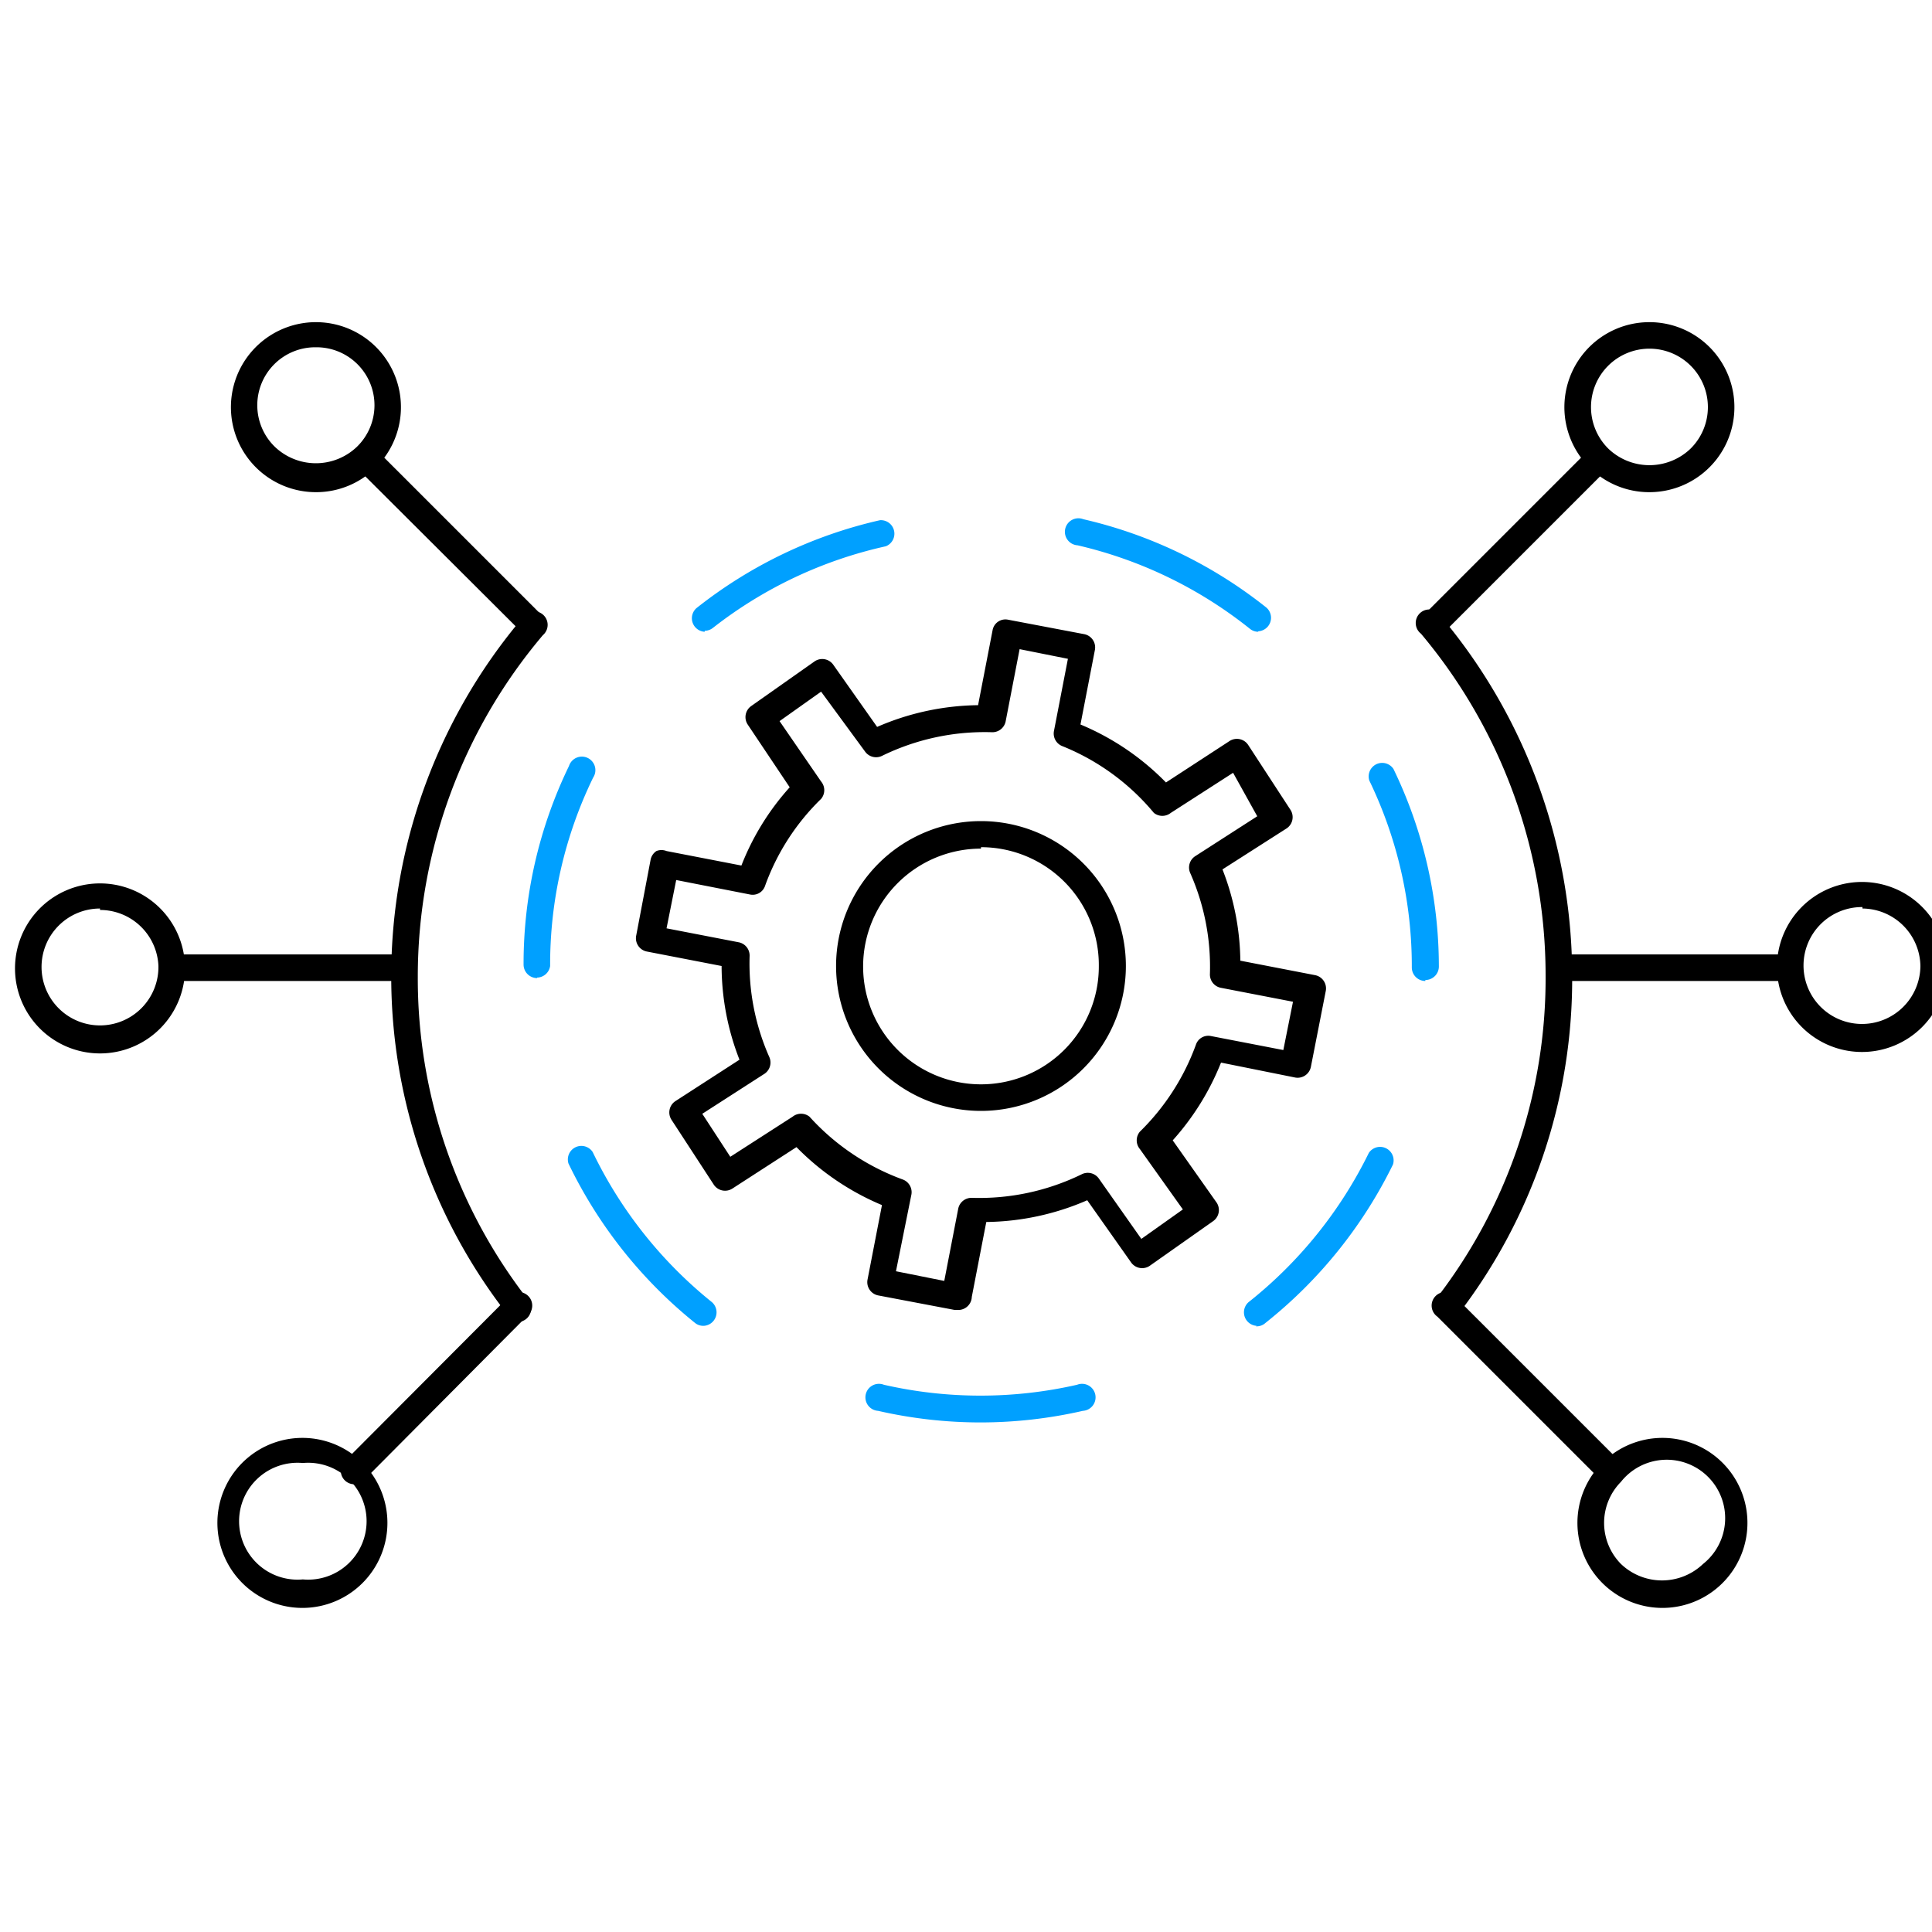
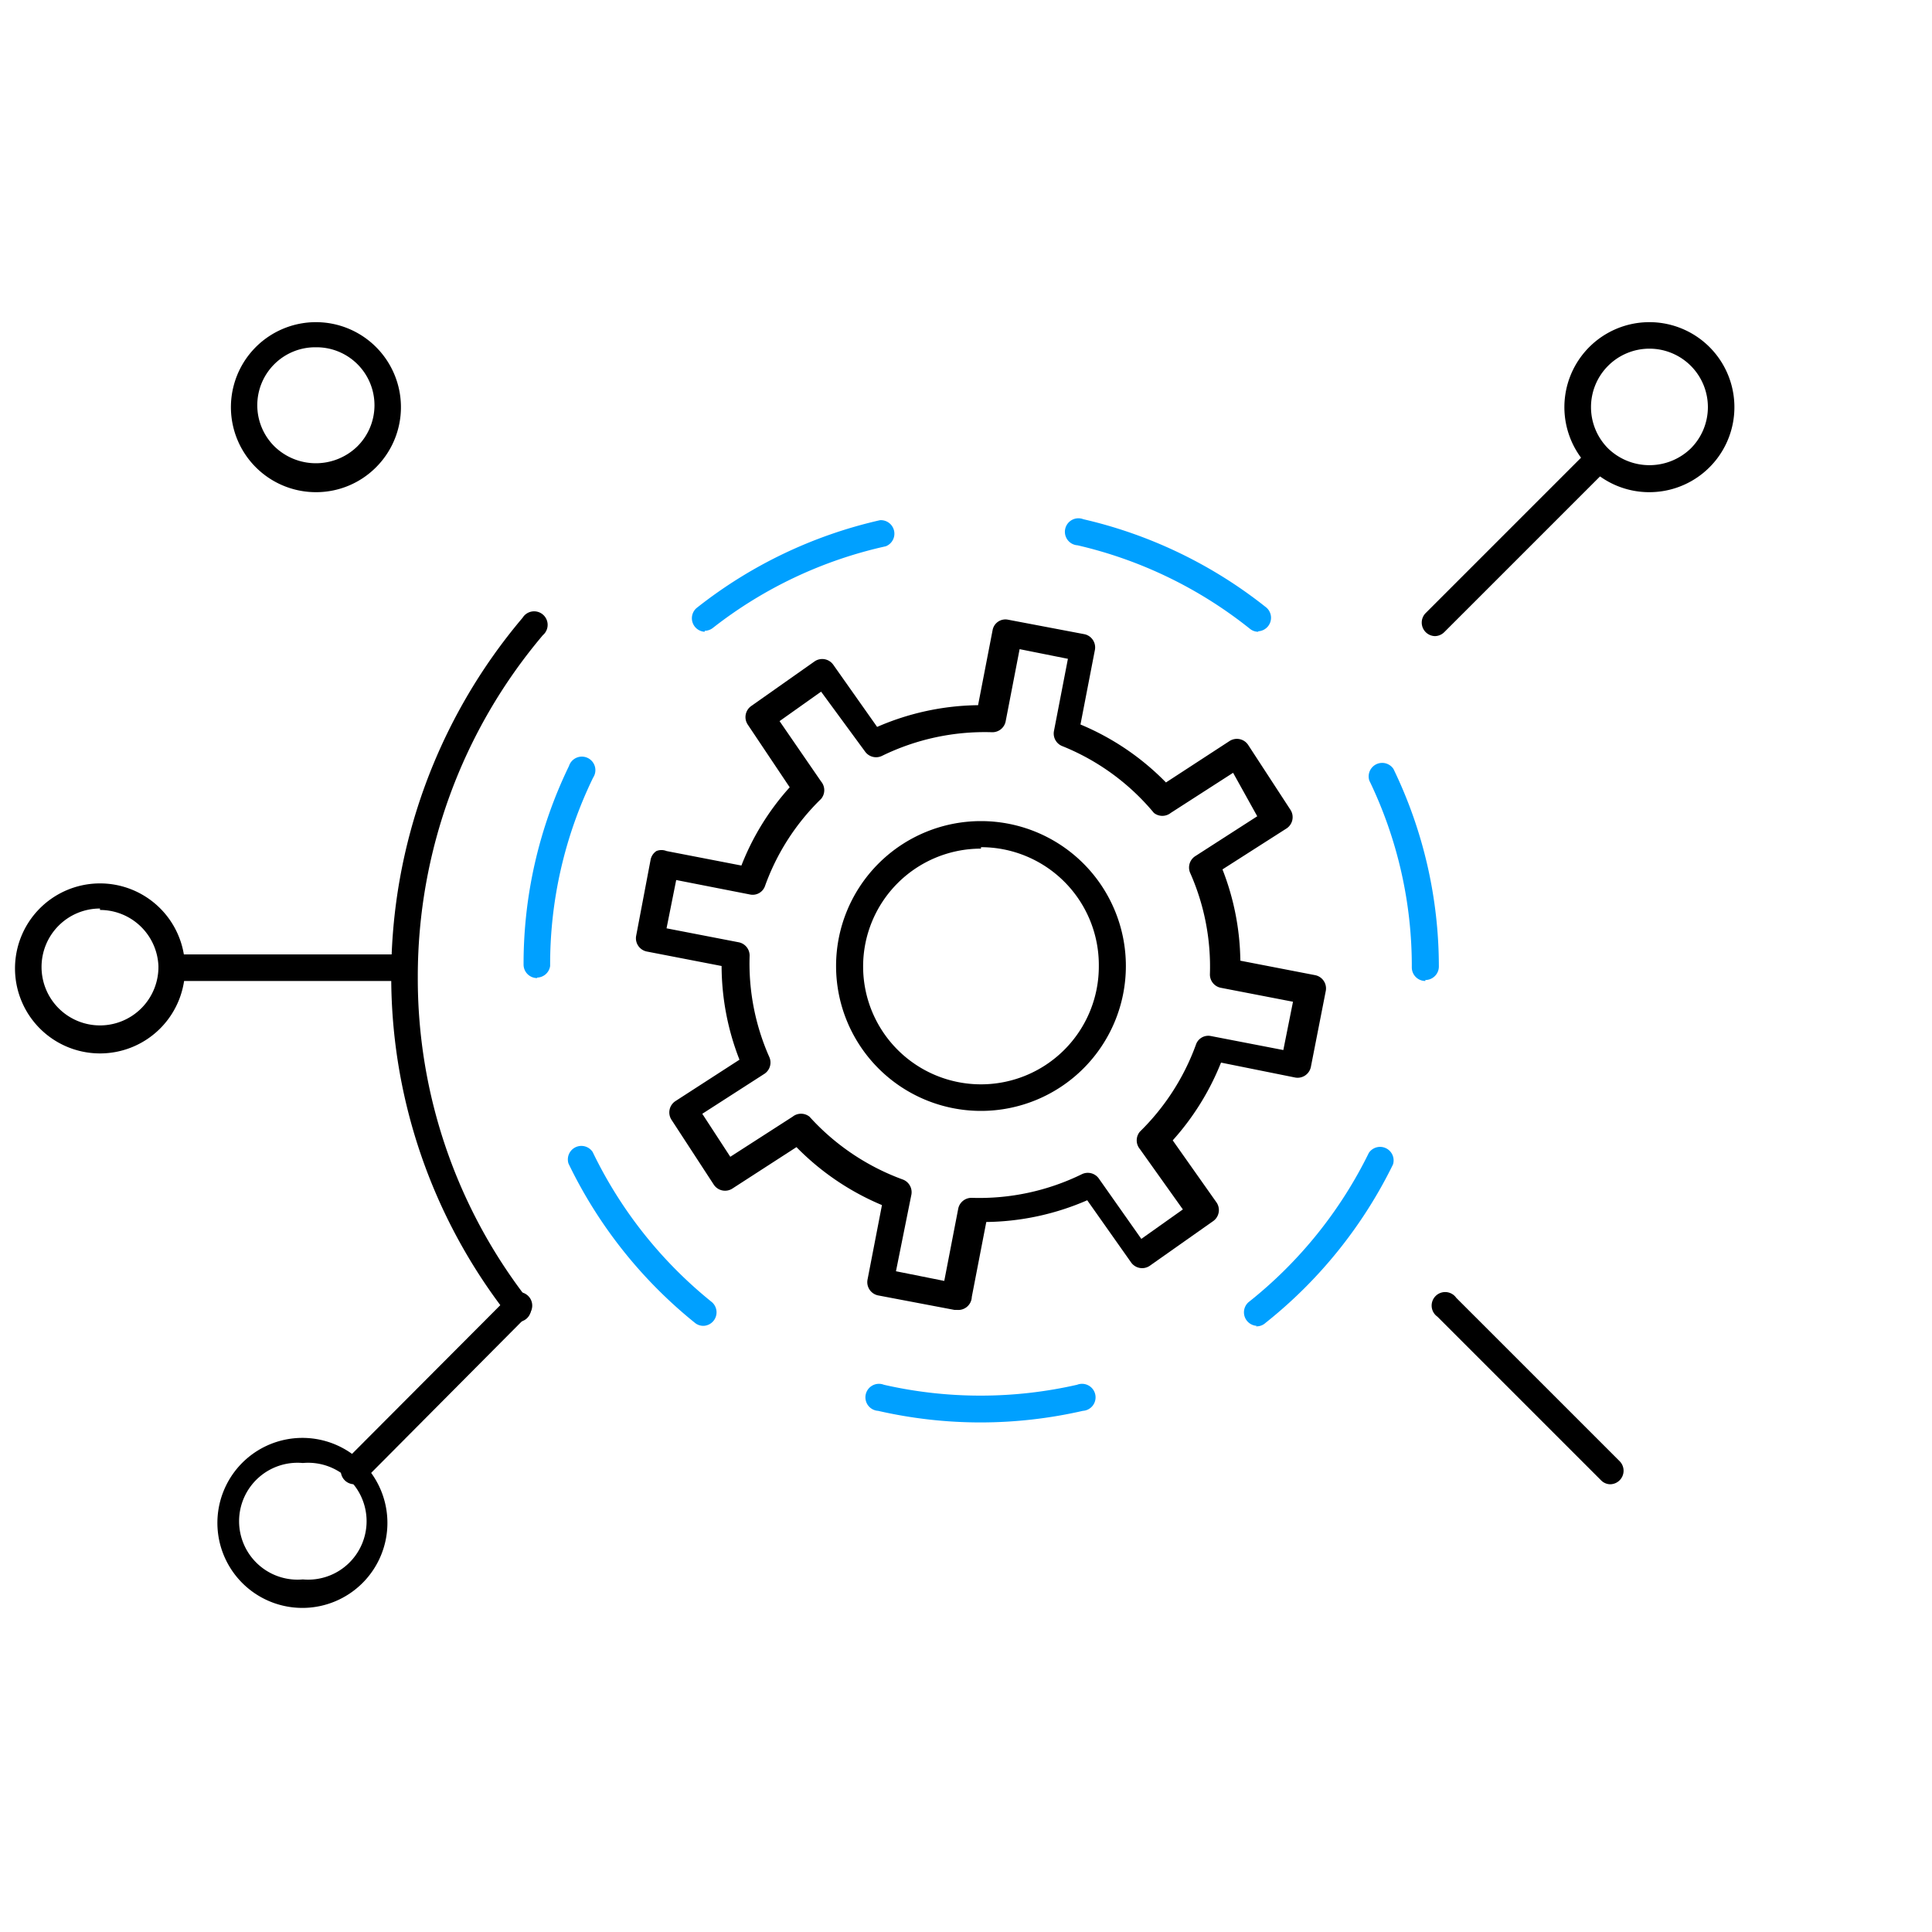
<svg xmlns="http://www.w3.org/2000/svg" data-name="Layer 1" viewBox="0 0 40 40">
  <path d="M19.81 27.12h-.05l-1.58-.3a.28.28 0 0 1-.22-.32l.3-1.55a5.4 5.4 0 0 1-1.77-1.2l-1.33.86a.28.28 0 0 1-.38-.08l-.88-1.35a.28.28 0 0 1 .08-.38l1.33-.86a5.35 5.35 0 0 1-.37-1.94l-1.55-.3a.28.28 0 0 1-.22-.32l.3-1.58a.28.28 0 0 1 .12-.18.28.28 0 0 1 .21 0l1.55.3a5.29 5.29 0 0 1 1-1.62l-.87-1.3a.28.28 0 0 1 .07-.38l1.32-.93a.28.28 0 0 1 .38.07l.91 1.29a5.38 5.38 0 0 1 2.09-.45l.3-1.55a.27.27 0 0 1 .32-.22l1.58.3a.28.28 0 0 1 .22.32l-.3 1.55a5.35 5.35 0 0 1 1.77 1.2l1.32-.86a.28.28 0 0 1 .38.08l.88 1.35a.28.28 0 0 1-.08.38l-1.33.85a5.35 5.35 0 0 1 .37 1.89l1.55.3a.28.28 0 0 1 .22.32l-.31 1.58a.28.28 0 0 1-.32.22L25.28 22a5.39 5.39 0 0 1-1 1.61l.91 1.29a.28.28 0 0 1-.07.38l-1.32.93a.28.28 0 0 1-.38-.07l-.91-1.29a5.39 5.39 0 0 1-2.09.45l-.3 1.55a.28.28 0 0 1-.31.27zm-1.26-.8l1 .2.29-1.5a.28.28 0 0 1 .28-.22 4.83 4.83 0 0 0 2.28-.49.28.28 0 0 1 .35.09l.88 1.25.86-.61-.89-1.25a.28.28 0 0 1 0-.36 4.83 4.83 0 0 0 1.16-1.8.27.27 0 0 1 .31-.18l1.5.29.2-1-1.5-.29a.28.28 0 0 1-.22-.28 4.79 4.79 0 0 0-.41-2.1.28.28 0 0 1 .1-.34l1.29-.83-.5-.9-1.29.83a.28.28 0 0 1-.35 0A4.79 4.79 0 0 0 22 15.45a.28.28 0 0 1-.18-.31l.29-1.5-1-.2-.29 1.5a.28.28 0 0 1-.28.22 4.84 4.84 0 0 0-2.28.49.28.28 0 0 1-.35-.09L17 14.32l-.86.61.86 1.25a.28.28 0 0 1 0 .36 4.76 4.76 0 0 0-1.16 1.8.27.27 0 0 1-.31.18l-1.53-.3-.2 1 1.5.29a.28.28 0 0 1 .22.28 4.78 4.78 0 0 0 .41 2.1.28.28 0 0 1-.1.34l-1.29.83.58.89 1.29-.83a.28.28 0 0 1 .35 0 4.84 4.84 0 0 0 1.93 1.3.28.28 0 0 1 .18.31zM20.31 23a3 3 0 1 1 3-3 3 3 0 0 1-3 3zm0-5.43A2.44 2.44 0 1 0 22.75 20a2.44 2.44 0 0 0-2.44-2.46zm-9.58 9.76a.28.28 0 0 1-.22-.11 11.38 11.38 0 0 1-2.41-7 11.49 11.49 0 0 1 2.72-7.43.28.28 0 1 1 .42.36 10.94 10.94 0 0 0-2.59 7.07 10.83 10.83 0 0 0 2.29 6.7.28.28 0 0 1-.22.45zm-8.66-5.52A1.76 1.76 0 1 1 3.83 20a1.76 1.76 0 0 1-1.76 1.81zm0-3A1.21 1.21 0 1 0 3.28 20a1.21 1.21 0 0 0-1.21-1.16z" />
-   <path d="M8.37 20.31H3.58a.28.28 0 0 1 0-.55h4.79a.28.28 0 0 1 0 .55zm-2.1 12.98a1.76 1.76 0 1 1 1.24-3 1.76 1.76 0 0 1-1.24 3zm0-3a1.21 1.21 0 1 0 0 2.41 1.21 1.21 0 1 0 0-2.41z" />
+   <path d="M8.37 20.31H3.58a.28.28 0 0 1 0-.55h4.79a.28.28 0 0 1 0 .55m-2.1 12.98a1.76 1.76 0 1 1 1.24-3 1.76 1.76 0 0 1-1.24 3zm0-3a1.21 1.21 0 1 0 0 2.41 1.21 1.21 0 1 0 0-2.41z" />
  <path d="M7.33 30.73a.28.28 0 0 1-.2-.47l3.38-3.39a.28.28 0 1 1 .39.39l-3.37 3.39a.27.27 0 0 1-.2.08zm-.79-20.54a1.76 1.76 0 1 1 1.24-.51 1.75 1.75 0 0 1-1.24.51zm0-3a1.2 1.2 0 0 0-.85 2.06 1.23 1.23 0 0 0 1.7 0 1.2 1.2 0 0 0-.85-2.06z" />
-   <path d="M11 13.17a.28.28 0 0 1-.2-.08L7.4 9.7a.28.28 0 0 1 .39-.39l3.39 3.39a.28.28 0 0 1-.2.47zm27.56 8.61A1.76 1.76 0 1 1 40.31 20a1.76 1.76 0 0 1-1.75 1.78zm0-3a1.21 1.21 0 1 0 1.2 1.22 1.21 1.21 0 0 0-1.2-1.19zM30 27.27a.28.28 0 0 1-.22-.44A10.84 10.84 0 0 0 32 20.19a11 11 0 0 0-2.58-7.07.28.28 0 1 1 .42-.35 11.58 11.58 0 0 1 2.71 7.43 11.38 11.38 0 0 1-2.35 7 .28.28 0 0 1-.2.07z" />
-   <path d="M37.08 20.31h-4.79a.28.28 0 0 1 0-.55h4.79a.28.28 0 0 1 0 .55zm-2.67 12.98a1.76 1.76 0 0 1-1.24-3 1.76 1.76 0 1 1 1.24 3zm-.85-2.61a1.21 1.21 0 0 0 0 1.7 1.23 1.23 0 0 0 1.7 0 1.21 1.21 0 1 0-1.7-1.7z" />
  <path d="M33.35 30.73a.27.27 0 0 1-.2-.08l-3.39-3.39a.28.28 0 1 1 .39-.39l3.39 3.39a.28.28 0 0 1-.2.47zm.8-20.54a1.75 1.75 0 0 1-1.24-.51 1.76 1.76 0 1 1 1.24.51zm-.85-.9a1.23 1.23 0 0 0 1.7 0 1.21 1.21 0 1 0-1.7 0z" />
  <path d="M29.71 13.17a.28.28 0 0 1-.2-.47l3.39-3.39a.28.28 0 0 1 .39.39l-3.39 3.39a.28.28 0 0 1-.19.08z" />
  <path d="M20.31 29.45a9.51 9.51 0 0 1-2.13-.24.28.28 0 1 1 .12-.54 9 9 0 0 0 4 0 .28.28 0 1 1 .12.54 9.53 9.53 0 0 1-2.11.24zm5.71-2a.28.28 0 0 1-.17-.49 9 9 0 0 0 2.49-3.09.28.28 0 0 1 .5.24 9.56 9.56 0 0 1-2.64 3.28.27.27 0 0 1-.2.07zm-11.46 0a.27.27 0 0 1-.17-.06 9.56 9.56 0 0 1-2.62-3.3.28.28 0 0 1 .5-.24 9 9 0 0 0 2.47 3.11.28.28 0 0 1-.17.49zm14.95-7.14a.28.28 0 0 1-.28-.28 8.83 8.83 0 0 0-.88-3.87.28.28 0 0 1 .5-.24 9.39 9.39 0 0 1 .94 4.08.28.28 0 0 1-.28.29zm-18.39-.06a.28.28 0 0 1-.28-.28 9.38 9.38 0 0 1 .94-4.11.28.28 0 1 1 .5.24 8.84 8.84 0 0 0-.89 3.9.28.28 0 0 1-.27.24zm14.93-7.17a.27.27 0 0 1-.17-.06 8.94 8.94 0 0 0-3.57-1.73.28.28 0 1 1 .12-.54 9.5 9.5 0 0 1 3.79 1.83.28.28 0 0 1-.17.49zm-11.46 0a.28.28 0 0 1-.17-.49 9.5 9.5 0 0 1 3.8-1.82.28.28 0 0 1 .12.54A8.94 8.94 0 0 0 14.76 13a.28.28 0 0 1-.17.06z" fill="#00a0ff" />
</svg>